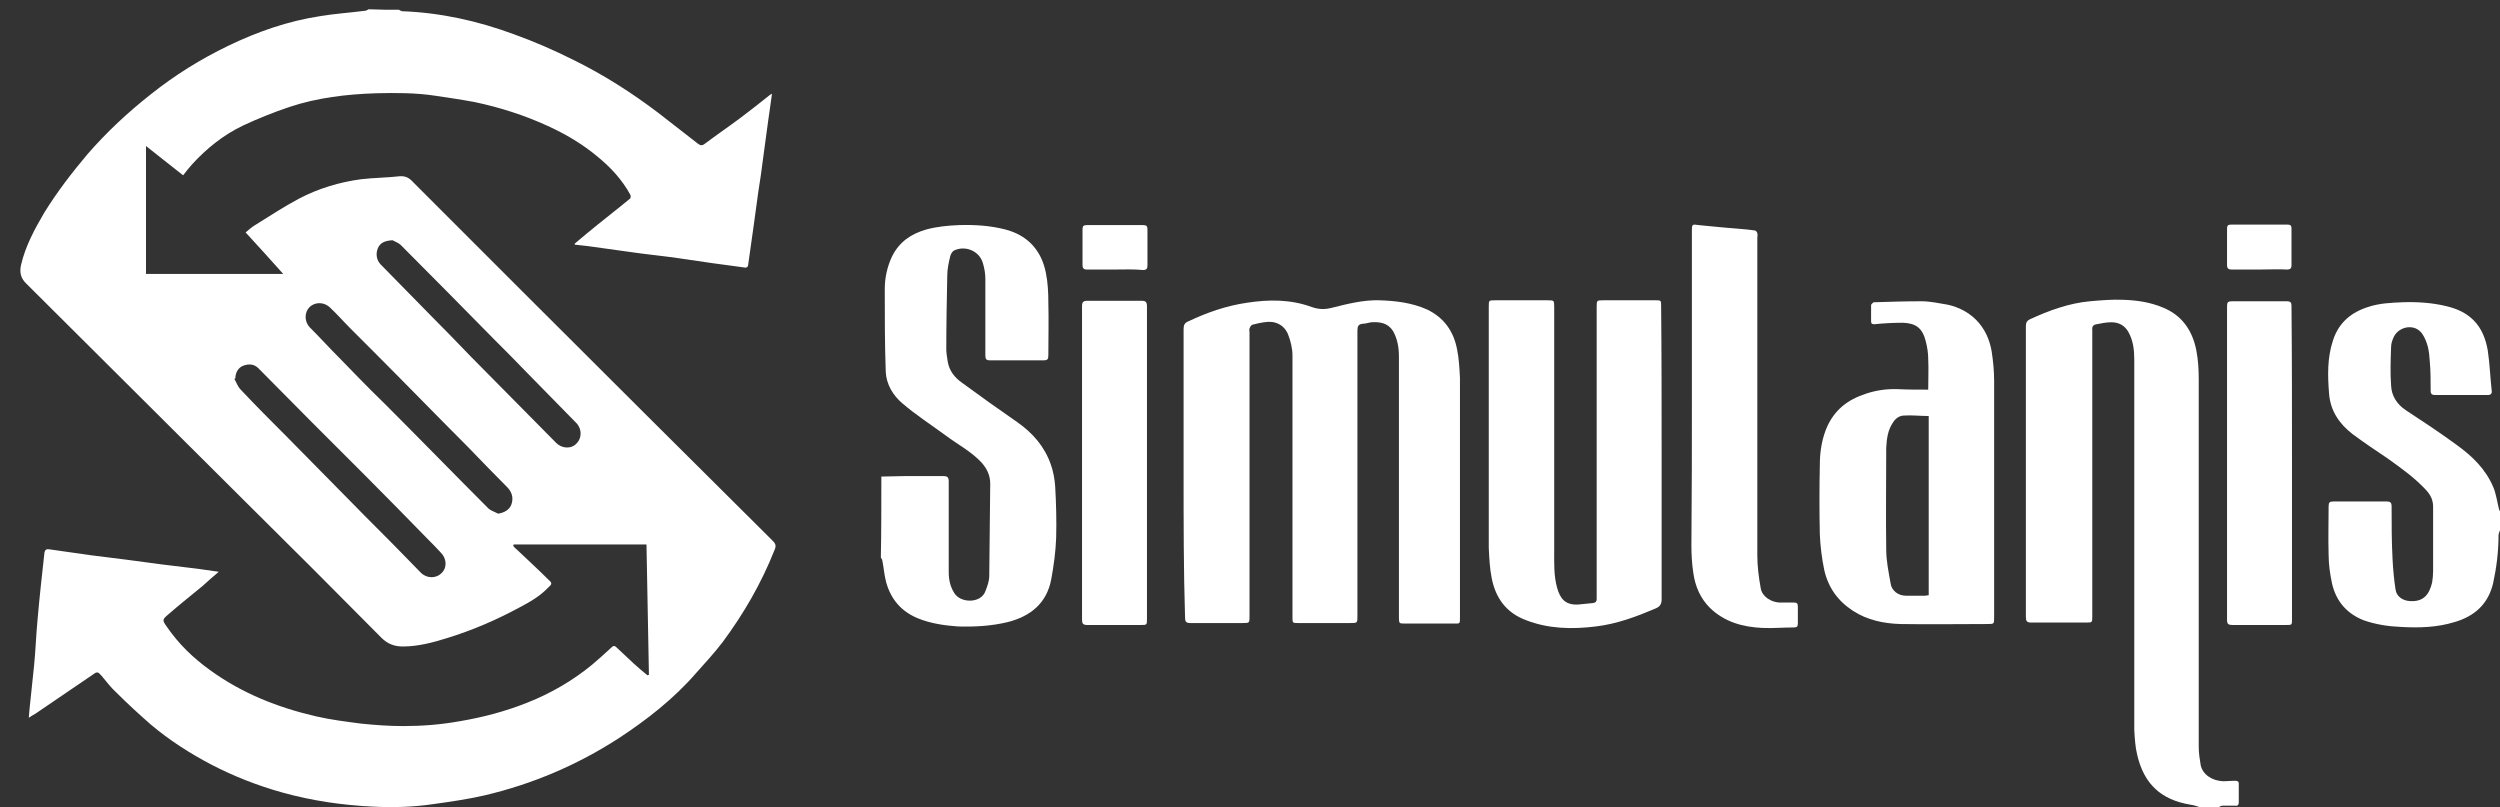
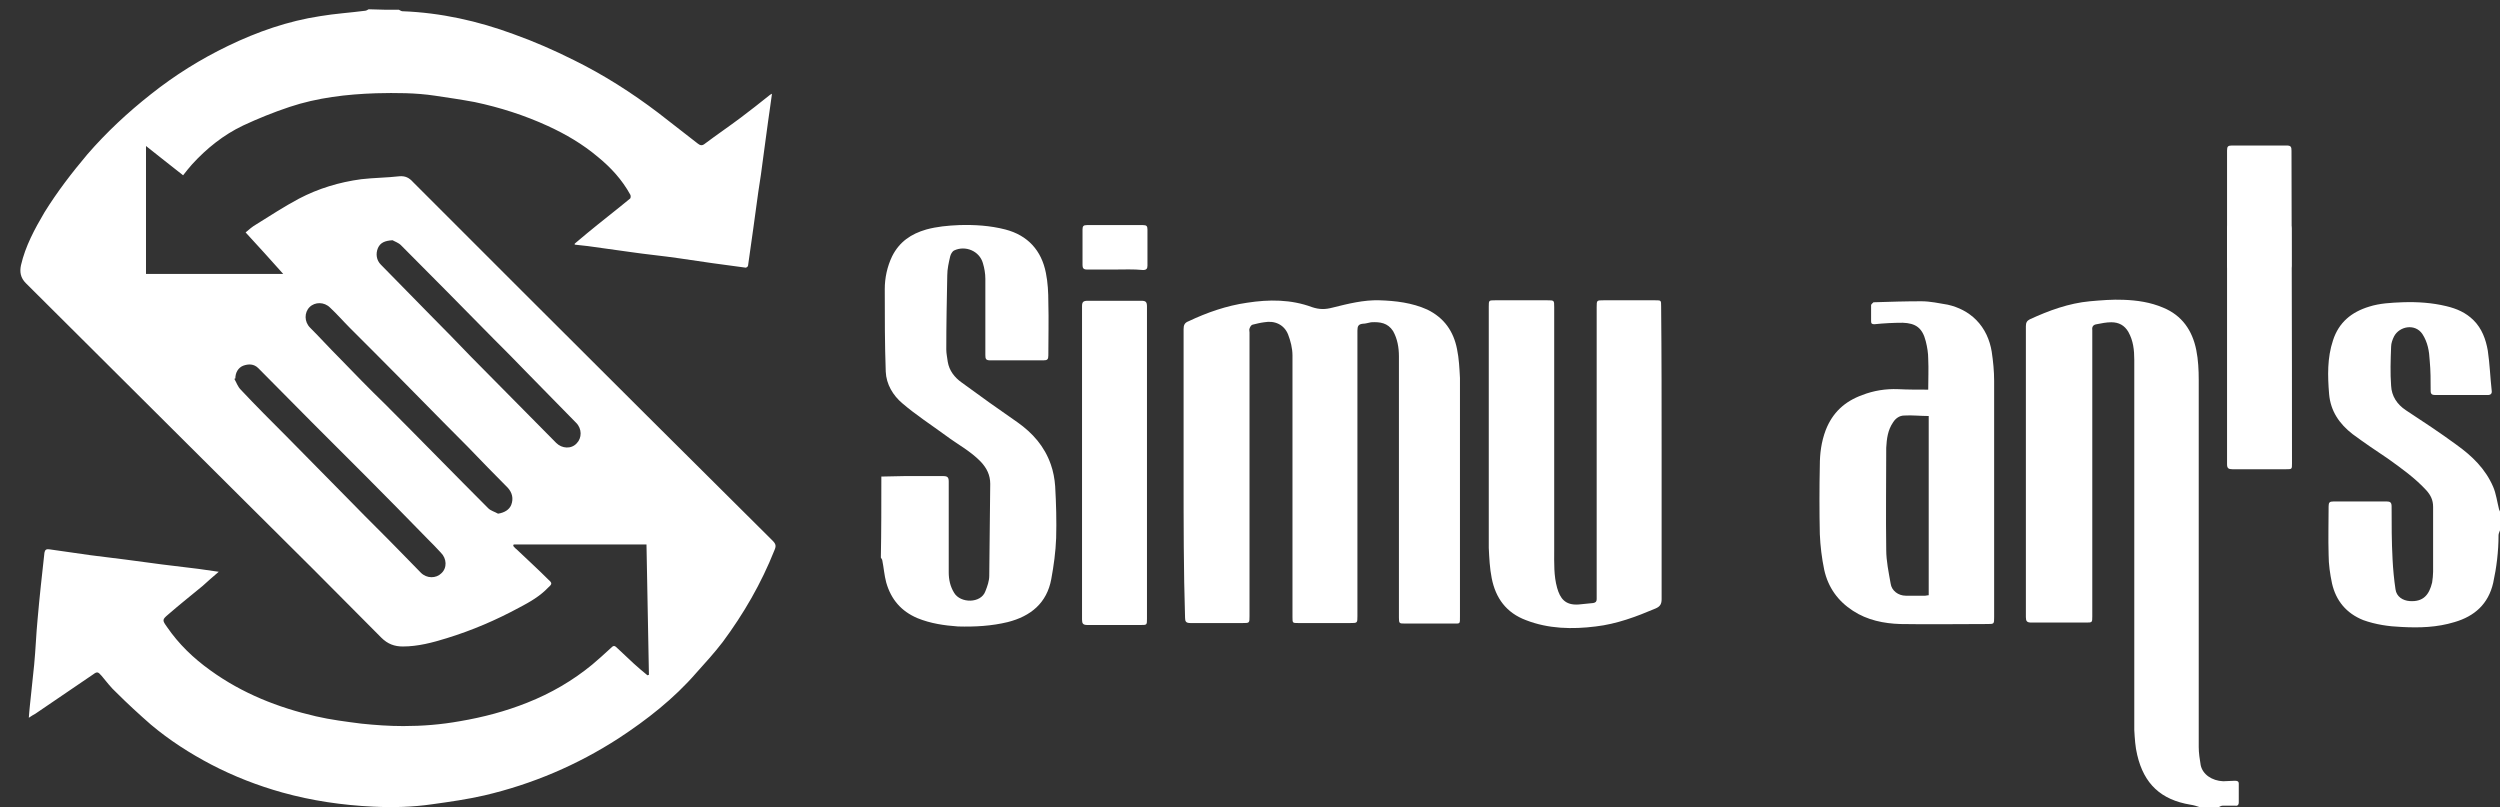
<svg xmlns="http://www.w3.org/2000/svg" version="1.1" id="Layer_1" x="0px" y="0px" viewBox="0 0 512 165.3" style="enable-background:new 0 0 512 165.3;" xml:space="preserve">
  <rect x="0" y="0" width="512" height="165.3" fill="#333333" stroke="none" />
  <style type="text/css">
	.st0{fill-rule:evenodd;clip-rule:evenodd;fill:#ffffff;}
	.st1{fill-rule:evenodd;clip-rule:evenodd;fill:#ffffff;}
</style>
  <g>
    <path class="st0" d="M81.7,2c0.2,0.1,0.5,0.3,0.7,0.3c7.9,0.3,15.5,2,22.8,4.7c4.2,1.5,8.3,3.3,12.3,5.3c6.1,3,11.9,6.7,17.3,10.8   c2.7,2.1,5.4,4.2,8.1,6.3c0.5,0.4,0.9,0.5,1.5,0c2.4-1.8,4.9-3.5,7.3-5.3c2-1.5,3.9-3,5.9-4.6c0.1-0.1,0.3-0.2,0.5-0.3   c-0.3,2-0.5,3.8-0.8,5.7c-0.3,2.5-0.7,4.9-1,7.4c-0.3,2.3-0.6,4.6-1,7c-0.3,2.4-0.7,4.9-1,7.3c-0.4,2.6-0.7,5.2-1.1,7.8   c0,0.2-0.4,0.5-0.6,0.4c-4.5-0.6-9-1.2-13.5-1.9c-3.4-0.5-6.7-0.8-10.1-1.3c-2.9-0.4-5.7-0.8-8.6-1.2c-0.9-0.1-1.8-0.2-2.7-0.3   c0-0.1,0-0.2,0-0.2c0.8-0.7,1.7-1.4,2.5-2.1c2.9-2.4,5.9-4.7,8.8-7.1c0.2-0.1,0.2-0.6,0.1-0.8c-1.7-3.1-4-5.6-6.7-7.8   c-3.1-2.6-6.5-4.6-10.2-6.3c-4.8-2.2-9.8-3.8-15-4.9c-2.7-0.5-5.4-0.9-8.1-1.3c-4-0.6-8-0.6-12.1-0.5c-6,0.2-12,0.9-17.7,2.8   c-3.3,1.1-6.5,2.4-9.5,3.8c-4,1.9-7.5,4.7-10.5,8c-0.6,0.7-1.2,1.4-1.8,2.2c-2.5-2-5-3.9-7.6-6c0,8.9,0,17.5,0,26.2   c9.3,0,18.6,0,28.1,0c-2.6-2.9-5.1-5.7-7.7-8.5c0.7-0.6,1.4-1.2,2.1-1.6c2.9-1.8,5.8-3.7,8.8-5.3c4-2.1,8.3-3.4,12.8-4   c2.6-0.3,5.2-0.3,7.8-0.6c1.2-0.1,2,0.3,2.8,1.2c7.5,7.5,15,15,22.5,22.5c17,17,34,33.9,51.1,50.9c0.7,0.7,0.8,1.1,0.4,2   c-2.7,6.8-6.3,13-10.6,18.8c-1.7,2.2-3.5,4.2-5.4,6.3c-4.6,5.3-10.1,9.6-15.9,13.4c-8.5,5.5-17.7,9.4-27.5,11.7   c-3.5,0.8-7,1.3-10.6,1.8c-4.1,0.6-8.2,0.7-12.2,0.5c-6.3-0.3-12.5-1.2-18.6-2.9c-5-1.4-9.9-3.3-14.5-5.7c-4.4-2.3-8.6-5-12.4-8.2   c-2.4-2.1-4.8-4.3-7.1-6.6c-1.1-1-2-2.2-3-3.4c-0.7-0.8-0.9-0.9-1.7-0.3c-4,2.7-7.9,5.4-11.9,8.1c-0.4,0.2-0.7,0.4-1.3,0.8   c0.1-0.9,0.1-1.6,0.2-2.3c0.3-2.9,0.6-5.7,0.9-8.6c0.3-3.1,0.4-6.2,0.7-9.3c0.4-4.6,0.9-9.1,1.4-13.6c0.1-0.6,0.4-0.8,1-0.7   c2.8,0.4,5.6,0.8,8.4,1.2c2.4,0.3,4.8,0.6,7.2,0.9c2.5,0.3,5,0.7,7.5,1c2.5,0.3,4.9,0.6,7.4,0.9c1.3,0.2,2.7,0.4,4.2,0.6   c-1.2,1-2.3,2-3.3,2.9c-2.3,1.9-4.7,3.8-7,5.8c-1.3,1.1-1.3,1.2-0.3,2.6c2.4,3.5,5.4,6.4,8.9,8.9c6.5,4.7,13.8,7.6,21.6,9.4   c3,0.7,6.2,1.1,9.3,1.5c2.9,0.3,5.7,0.5,8.6,0.5c3.9,0,7.7-0.3,11.6-1c4.7-0.8,9.3-2,13.8-3.8c4.8-1.9,9.3-4.5,13.3-7.8   c1.2-1,2.4-2.1,3.6-3.2c0.8-0.8,0.9-0.8,1.7,0c1.1,1,2.1,2,3.2,3c0.9,0.8,1.8,1.6,2.8,2.4c0.1,0,0.2-0.1,0.3-0.1   c-0.2-8.9-0.3-17.8-0.5-26.7c-9.1,0-18.1,0-27.2,0c0,0.1-0.1,0.2-0.1,0.3c0.2,0.2,0.4,0.5,0.7,0.7c2.2,2.1,4.4,4.1,6.5,6.2   c0.8,0.7,0.8,0.9,0,1.6c-1.7,1.8-3.8,3-5.9,4.1c-4.8,2.6-9.7,4.7-14.9,6.3c-2.9,0.9-5.9,1.7-9,1.7c-1.7,0-3.1-0.5-4.4-1.8   c-9.2-9.3-18.5-18.6-27.8-27.8c-15-14.9-30-29.9-45-44.8c-1.1-1.1-1.3-2.3-1-3.7c0.9-3.9,2.8-7.4,4.8-10.8   c2.6-4.2,5.6-8.1,8.8-11.9c3.9-4.5,8.3-8.6,13-12.3c4.9-3.9,10.2-7.2,15.8-9.9c6-2.9,12.3-5.1,18.9-6.1c3-0.5,6.1-0.7,9.2-1.1   c0.2,0,0.5-0.2,0.7-0.3C77.7,2,79.7,2,81.7,2z M48.2,77.5c-0.1,0-0.2,0.1-0.2,0.1c0.4,0.7,0.7,1.6,1.3,2.2c3.1,3.3,6.3,6.5,9.5,9.7   c4.5,4.6,9,9.1,13.5,13.7c3.2,3.3,6.5,6.5,9.7,9.8c1.4,1.4,2.8,2.9,4.2,4.3c1.2,1.2,3.1,1.2,4.2,0.1c1.2-1.1,1.1-3-0.1-4.2   c-0.9-1-1.9-2-2.8-2.9c-4.2-4.3-8.4-8.6-12.7-12.9c-3.7-3.7-7.4-7.4-11.1-11.1c-3.6-3.6-7.2-7.3-10.8-10.9c-0.9-0.9-2-0.9-3.1-0.5   C48.8,75.3,48.2,76.3,48.2,77.5z M102,105.2c1.3-0.2,2.3-0.8,2.7-1.8c0.5-1.3,0.2-2.5-0.7-3.5c-2.8-2.8-5.5-5.6-8.3-8.5   c-6.4-6.4-12.7-12.9-19.1-19.3c-1.6-1.6-3.3-3.3-4.9-4.9c-1.4-1.4-2.7-2.9-4.1-4.2c-1.2-1.2-3.1-1.2-4.2-0.1   c-1.1,1.1-1.1,3,0.1,4.2c2,2,3.9,4.1,5.9,6.1c3.1,3.2,6.2,6.4,9.4,9.5c7.1,7.1,14.1,14.3,21.2,21.4   C100.5,104.6,101.3,104.8,102,105.2z M80.4,49.2c-1.6,0.1-2.5,0.5-3,1.6c-0.5,1.2-0.3,2.5,0.6,3.4c3.4,3.5,6.8,6.9,10.2,10.4   c2.8,2.8,5.5,5.6,8.3,8.5c5.8,5.9,11.6,11.7,17.4,17.6c1.2,1.2,3.1,1.3,4.2,0.1c1.1-1.1,1.1-3-0.1-4.2c-3.3-3.4-6.7-6.8-10-10.2   c-2.3-2.4-4.7-4.8-7-7.1c-6.3-6.4-12.6-12.8-18.9-19.1C81.6,49.7,80.7,49.4,80.4,49.2z" />
    <path class="st0" d="M228.3,55.2c-1.9,0-3.8,0-5.7,0c-0.7,0-0.9-0.3-0.9-0.9c0-2.4,0-4.9,0-7.3c0-0.7,0.2-0.9,0.9-0.9   c3.8,0,7.7,0,11.5,0c0.7,0,0.9,0.2,0.9,0.9c0,2.5,0,4.9,0,7.4c0,0.6-0.2,0.9-0.9,0.9C232.1,55.1,230.2,55.2,228.3,55.2z" />
    <path class="st1" d="M450.5,165.3c-0.6-0.2-1.2-0.4-1.9-0.5c-6-1-9.5-4.2-10.9-10.2c-0.4-1.6-0.5-3.4-0.6-5.1c0-25.3,0-50.5,0-75.8   c0-2-0.2-3.9-1.2-5.7c-0.8-1.4-2-2-3.5-2c-1,0-2,0.2-3,0.4c-0.7,0.1-1,0.5-0.9,1.2c0,2.9,0,5.8,0,8.7c0,16.6,0,33.2,0,49.9   c0,1.3,0,1.3-1.3,1.3c-3.7,0-7.4,0-11.2,0c-0.9,0-1.1-0.3-1.1-1.1c0-19.9,0-39.7,0-59.6c0-0.7,0.2-1.1,0.8-1.4   c3.9-1.8,8-3.3,12.3-3.7c2.3-0.2,4.6-0.4,6.9-0.3c2.8,0.1,5.5,0.5,8.1,1.6c3.9,1.6,6,4.7,6.8,8.7c0.4,2,0.5,4.1,0.5,6.1   c0,25.1,0,50.1,0,75.2c0,1.2,0.2,2.5,0.4,3.7c0.4,1.9,2.3,3.2,4.6,3.3c0.8,0,1.6-0.1,2.4-0.1c0.5,0,0.8,0.1,0.8,0.6   c0,1.3,0,2.5,0,3.8c0,0.6-0.3,0.8-0.8,0.7c-0.8,0-1.7,0-2.5,0c-0.3,0-0.6,0.2-0.8,0.3C453.3,165.3,451.9,165.3,450.5,165.3z" />
    <path class="st0" d="M180.5,97.6c1.6,0,3.2-0.1,4.8-0.1c2.6,0,5.2,0,7.8,0c0.9,0,1.2,0.2,1.2,1.1c0,6.2,0,12.4,0,18.6   c0,1.5,0.3,2.9,1.1,4.2c1.3,2.2,5.5,2.2,6.4-0.3c0.4-1,0.8-2.1,0.8-3.2c0.1-6.3,0.1-12.6,0.2-18.8c0-1.8-0.7-3.2-1.9-4.5   c-2.1-2.2-4.8-3.6-7.2-5.4c-3-2.2-6.1-4.2-8.9-6.6c-1.9-1.6-3.3-3.9-3.4-6.5c-0.2-5.6-0.2-11.3-0.2-16.9c0-2.3,0.5-4.6,1.5-6.7   c1.5-3,3.9-4.6,7-5.5c2.2-0.6,4.4-0.8,6.7-0.9c3.2-0.1,6.4,0.1,9.5,0.9c4.6,1.2,7.4,4.3,8.3,8.9c0.4,2,0.5,4,0.5,6   c0.1,3.6,0,7.3,0,10.9c0,0.8-0.2,1-1,1c-3.6,0-7.3,0-10.9,0c-0.9,0-1-0.3-1-1.1c0-5.2,0-10.4,0-15.6c0-1.1-0.2-2.2-0.5-3.2   c-0.7-2.5-3.6-3.7-5.9-2.6c-0.4,0.2-0.7,0.8-0.8,1.2c-0.3,1.3-0.6,2.6-0.6,3.9c-0.1,5.1-0.2,10.1-0.2,15.2c0,0.8,0.2,1.7,0.3,2.5   c0.3,1.8,1.4,3.2,2.8,4.2c3.8,2.8,7.6,5.5,11.5,8.2c3.1,2.2,5.5,4.9,6.8,8.6c0.5,1.4,0.8,3,0.9,4.5c0.2,3.5,0.3,7.1,0.2,10.6   c-0.1,2.8-0.5,5.7-1,8.4c-0.9,4.9-4.2,7.6-8.9,8.8c-3.3,0.8-6.7,1-10.2,0.9c-2.8-0.2-5.6-0.6-8.3-1.7c-3.3-1.4-5.4-3.8-6.4-7.3   c-0.4-1.5-0.5-3-0.8-4.5c0-0.2-0.2-0.4-0.3-0.6C180.5,108.8,180.5,103.2,180.5,97.6z" />
    <path class="st0" d="M512,108.6c-0.1,0.3-0.3,0.7-0.3,1c0,3.3-0.4,6.6-1.1,9.8c-1,4.3-3.8,6.8-7.9,8c-3.6,1.1-7.2,1.2-10.9,1   c-2.6-0.1-5.3-0.5-7.8-1.4c-3.5-1.4-5.6-4-6.4-7.5c-0.4-1.9-0.7-3.9-0.7-5.9c-0.1-3.3,0-6.6,0-9.9c0-0.8,0.2-1,1-1   c3.6,0,7.3,0,10.9,0c0.7,0,1,0.2,1,1c0,3.6,0,7.2,0.2,10.9c0.1,2,0.3,4.1,0.6,6.1c0.2,1.5,1.5,2.3,2.9,2.4c2.8,0.2,4-1.3,4.6-3.8   c0.1-0.7,0.2-1.5,0.2-2.2c0-4.4,0-8.9,0-13.3c0-1.4-0.5-2.4-1.4-3.4c-2.3-2.5-5.1-4.5-7.9-6.5c-2.4-1.6-4.9-3.3-7.2-5   c-2.7-2.1-4.5-4.7-4.8-8.2c-0.3-3.7-0.4-7.4,0.8-11c1.2-3.7,3.8-5.8,7.4-6.9c2.2-0.7,4.5-0.8,6.9-0.9c3-0.1,6,0.1,8.9,0.8   c2.1,0.5,4,1.3,5.6,2.9c1.7,1.7,2.5,3.9,2.9,6.2c0.4,2.7,0.5,5.5,0.8,8.2c0.1,0.6-0.2,0.9-0.8,0.9c-3.6,0-7.2,0-10.8,0   c-0.6,0-0.9-0.2-0.9-0.8c0-2.1,0-4.2-0.2-6.3c-0.1-1.9-0.4-3.7-1.5-5.4c-1.5-2.2-4.7-1.6-5.8,0.5c-0.3,0.6-0.6,1.4-0.6,2.1   c-0.1,2.7-0.2,5.4,0,8c0.1,2.1,1.2,3.8,3,5c3.5,2.3,7,4.6,10.4,7.1c3.2,2.3,5.9,4.9,7.5,8.6c0.6,1.4,0.8,3,1.2,4.6   c0.1,0.2,0.2,0.5,0.3,0.7C512,106.1,512,107.3,512,108.6z" />
    <path class="st0" d="M242.4,97.1c0-9.9,0-19.8,0-29.7c0-0.8,0.2-1.3,1-1.6c3.8-1.8,7.8-3.2,12-3.8c4.5-0.7,9-0.7,13.3,0.9   c1.5,0.5,2.7,0.5,4.2,0.1c3.2-0.8,6.4-1.6,9.6-1.5c3.3,0.1,6.7,0.5,9.8,1.9c3.5,1.7,5.4,4.5,6.1,8.1c0.4,1.9,0.5,4,0.6,5.9   c0,16.3,0,32.5,0,48.8c0,1.7,0.1,1.5-1.5,1.5c-3.3,0-6.6,0-9.8,0c-1.1,0-1.2,0-1.2-1.2c0-17.8,0-35.7,0-53.5c0-1.8-0.3-3.6-1.2-5.2   c-1.1-1.7-2.7-1.9-4.5-1.8c-0.6,0.1-1.1,0.3-1.7,0.3c-0.9,0.1-1.1,0.5-1.1,1.4c0,19.5,0,39,0,58.5c0,1.4,0,1.4-1.5,1.4   c-3.5,0-7.1,0-10.6,0c-1.2,0-1.2,0-1.2-1.2c0-17.9,0-35.7,0-53.6c0-1.5-0.4-3-0.9-4.3c-0.8-2-2.7-2.9-4.9-2.5   c-0.8,0.1-1.6,0.3-2.4,0.5c-0.3,0.1-0.5,0.5-0.6,0.8c-0.1,0.2,0,0.5,0,0.8c0,19.4,0,38.7,0,58.1c0,1.4,0,1.4-1.4,1.4   c-3.6,0-7.1,0-10.7,0c-0.9,0-1.1-0.3-1.1-1.1C242.4,116.9,242.4,107,242.4,97.1z" />
    <path class="st0" d="M340.3,92.9c0,9.9,0,19.9,0,29.8c0,1-0.3,1.5-1.2,1.9c-4,1.7-8,3.2-12.3,3.7c-4.8,0.6-9.7,0.5-14.3-1.3   c-4-1.5-6.2-4.5-7-8.6c-0.4-2-0.5-4.1-0.6-6.2c0-16.5,0-32.9,0-49.4c0-1.3,0-1.3,1.3-1.3c3.6,0,7.1,0,10.7,0c1.4,0,1.4,0,1.4,1.4   c0,16.6,0,33.3,0,49.9c0,2.5-0.1,5.1,0.6,7.6c0.6,2.1,1.6,3.6,4.4,3.4c1-0.1,2-0.2,3-0.3c0.5-0.1,0.7-0.3,0.7-0.8   c0-0.3,0-0.6,0-0.9c0-19.6,0-39.3,0-58.9c0-1.4,0-1.4,1.4-1.4c3.5,0,7.1,0,10.6,0c1.2,0,1.2,0,1.2,1.2   C340.3,72.8,340.3,82.9,340.3,92.9z" />
    <path class="st0" d="M394.9,79.8c0-2.1,0.1-4.2,0-6.3c0-1.2-0.2-2.4-0.5-3.6c-0.7-2.8-2.1-3.7-4.7-3.8c-1.9,0-3.9,0.1-5.8,0.3   c-0.5,0-0.7-0.1-0.7-0.6c0-1.1,0-2.2,0-3.3c0-0.2,0.3-0.4,0.5-0.6c0,0,0.1,0,0.2,0c3.2-0.1,6.4-0.2,9.6-0.2c1.8,0,3.6,0.4,5.4,0.7   c2.2,0.5,4.2,1.5,5.8,3.1c1.8,1.8,2.8,4.1,3.2,6.5c0.3,2,0.5,4,0.5,6c0,16.1,0,32.3,0,48.4c0,1.4,0,1.4-1.4,1.4   c-5.9,0-11.9,0.1-17.8,0c-3.4-0.1-6.8-0.8-9.7-2.7c-3.1-2-5.1-4.8-5.9-8.4c-0.5-2.4-0.8-4.9-0.9-7.3c-0.1-4.7-0.1-9.4,0-14.1   c0-2.4,0.3-4.8,1.2-7.2c1.4-3.6,3.9-5.9,7.5-7.2c2.3-0.9,4.8-1.3,7.3-1.2C390.7,79.8,392.8,79.8,394.9,79.8z M395,85.2   c-1.7,0-3.4-0.2-5-0.1c-1,0-1.8,0.6-2.3,1.4c-1.1,1.6-1.3,3.4-1.4,5.2c0,7-0.1,13.9,0,20.9c0,2.3,0.5,4.6,0.9,6.9   c0.2,1.5,1.6,2.5,3.1,2.5c1.3,0,2.7,0,4,0c0.2,0,0.4-0.1,0.7-0.1C395,109.7,395,97.6,395,85.2z" />
-     <path class="st0" d="M346.5,80.5c0-11.1,0-22.2,0-33.3c0-1.3,0.1-1.3,1.4-1.1c1.7,0.2,3.4,0.3,5.2,0.5c2.1,0.2,4.2,0.3,6.3,0.6   c0.2,0,0.5,0.4,0.5,0.6c0.1,0.3,0,0.6,0,1c0,21.7,0,43.3,0,65c0,2.2,0.3,4.5,0.7,6.7c0.3,1.7,2.1,2.8,3.8,2.9c1,0,2,0,3,0   c0.6,0,0.8,0.2,0.8,0.8c0,1.2,0,2.4,0,3.5c0,0.6-0.2,0.8-0.8,0.8c-2.2,0-4.4,0.2-6.5,0.1c-4-0.2-7.7-1.2-10.7-4.1   c-2-2-3-4.4-3.4-7.1c-0.3-1.9-0.4-3.9-0.4-5.8C346.5,101.1,346.5,90.8,346.5,80.5z" />
    <path class="st0" d="M234.9,94.8c0,10.6,0,21.2,0,31.9c0,1.3,0,1.3-1.3,1.3c-3.6,0-7.3,0-10.9,0c-0.9,0-1.1-0.3-1.1-1.1   c0-21.4,0-42.8,0-64.2c0-0.9,0.3-1.1,1.2-1.1c3.7,0,7.3,0,11,0c0.9,0,1.1,0.3,1.1,1.2C234.9,73.4,234.9,84.1,234.9,94.8z" />
-     <path class="st0" d="M469.4,94.9c0,10.6,0,21.2,0,31.9c0,1.2,0,1.2-1.2,1.2c-3.7,0-7.3,0-11,0c-0.8,0-1.1-0.2-1.1-1   c0-21.4,0-42.9,0-64.3c0-0.8,0.2-1,1-1c3.7,0,7.5,0,11.2,0c0.9,0,1,0.3,1,1.1C469.4,73.4,469.4,84.1,469.4,94.9z" />
+     <path class="st0" d="M469.4,94.9c0,1.2,0,1.2-1.2,1.2c-3.7,0-7.3,0-11,0c-0.8,0-1.1-0.2-1.1-1   c0-21.4,0-42.9,0-64.3c0-0.8,0.2-1,1-1c3.7,0,7.5,0,11.2,0c0.9,0,1,0.3,1,1.1C469.4,73.4,469.4,84.1,469.4,94.9z" />
    <path class="st0" d="M462.7,55.2c-1.9,0-3.8,0-5.7,0c-0.6,0-0.9-0.2-0.9-0.9c0-2.5,0-5,0-7.5c0-0.6,0.2-0.8,0.8-0.8   c3.9,0,7.7,0,11.6,0c0.6,0,0.8,0.2,0.8,0.8c0,2.5,0,5,0,7.5c0,0.7-0.3,0.9-0.9,0.9C466.6,55.1,464.6,55.2,462.7,55.2z" />
  </g>
</svg>